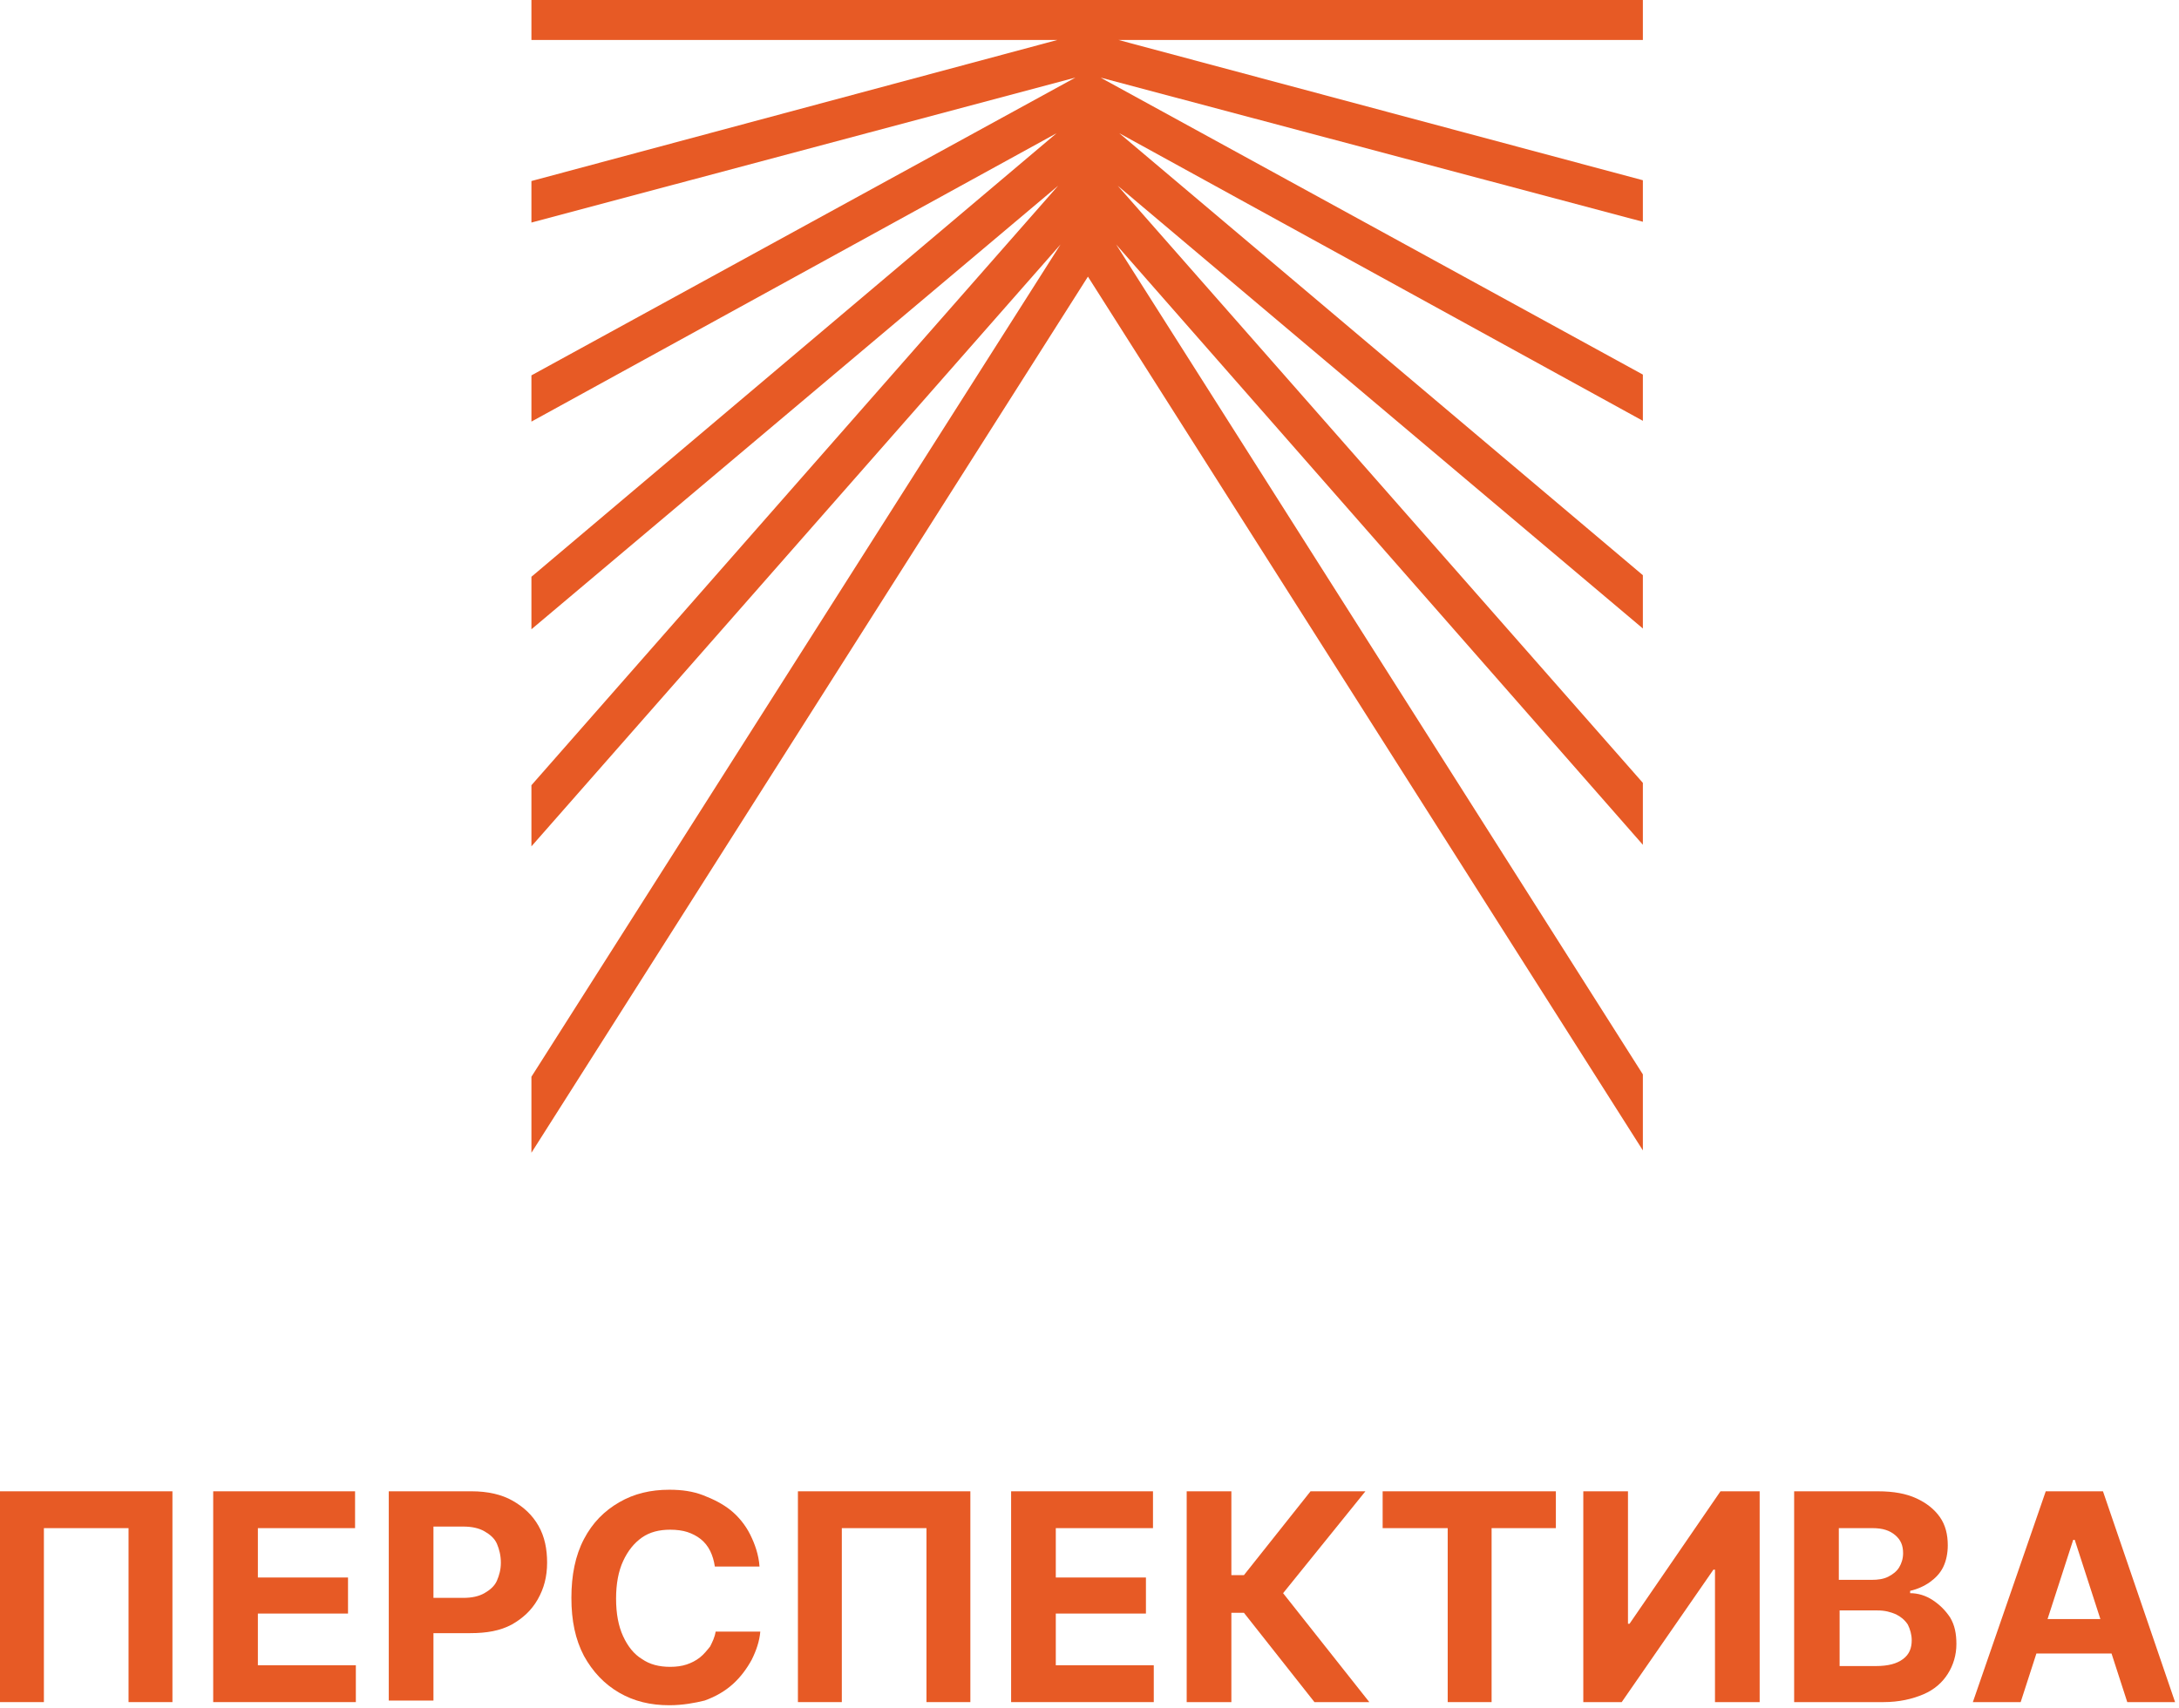
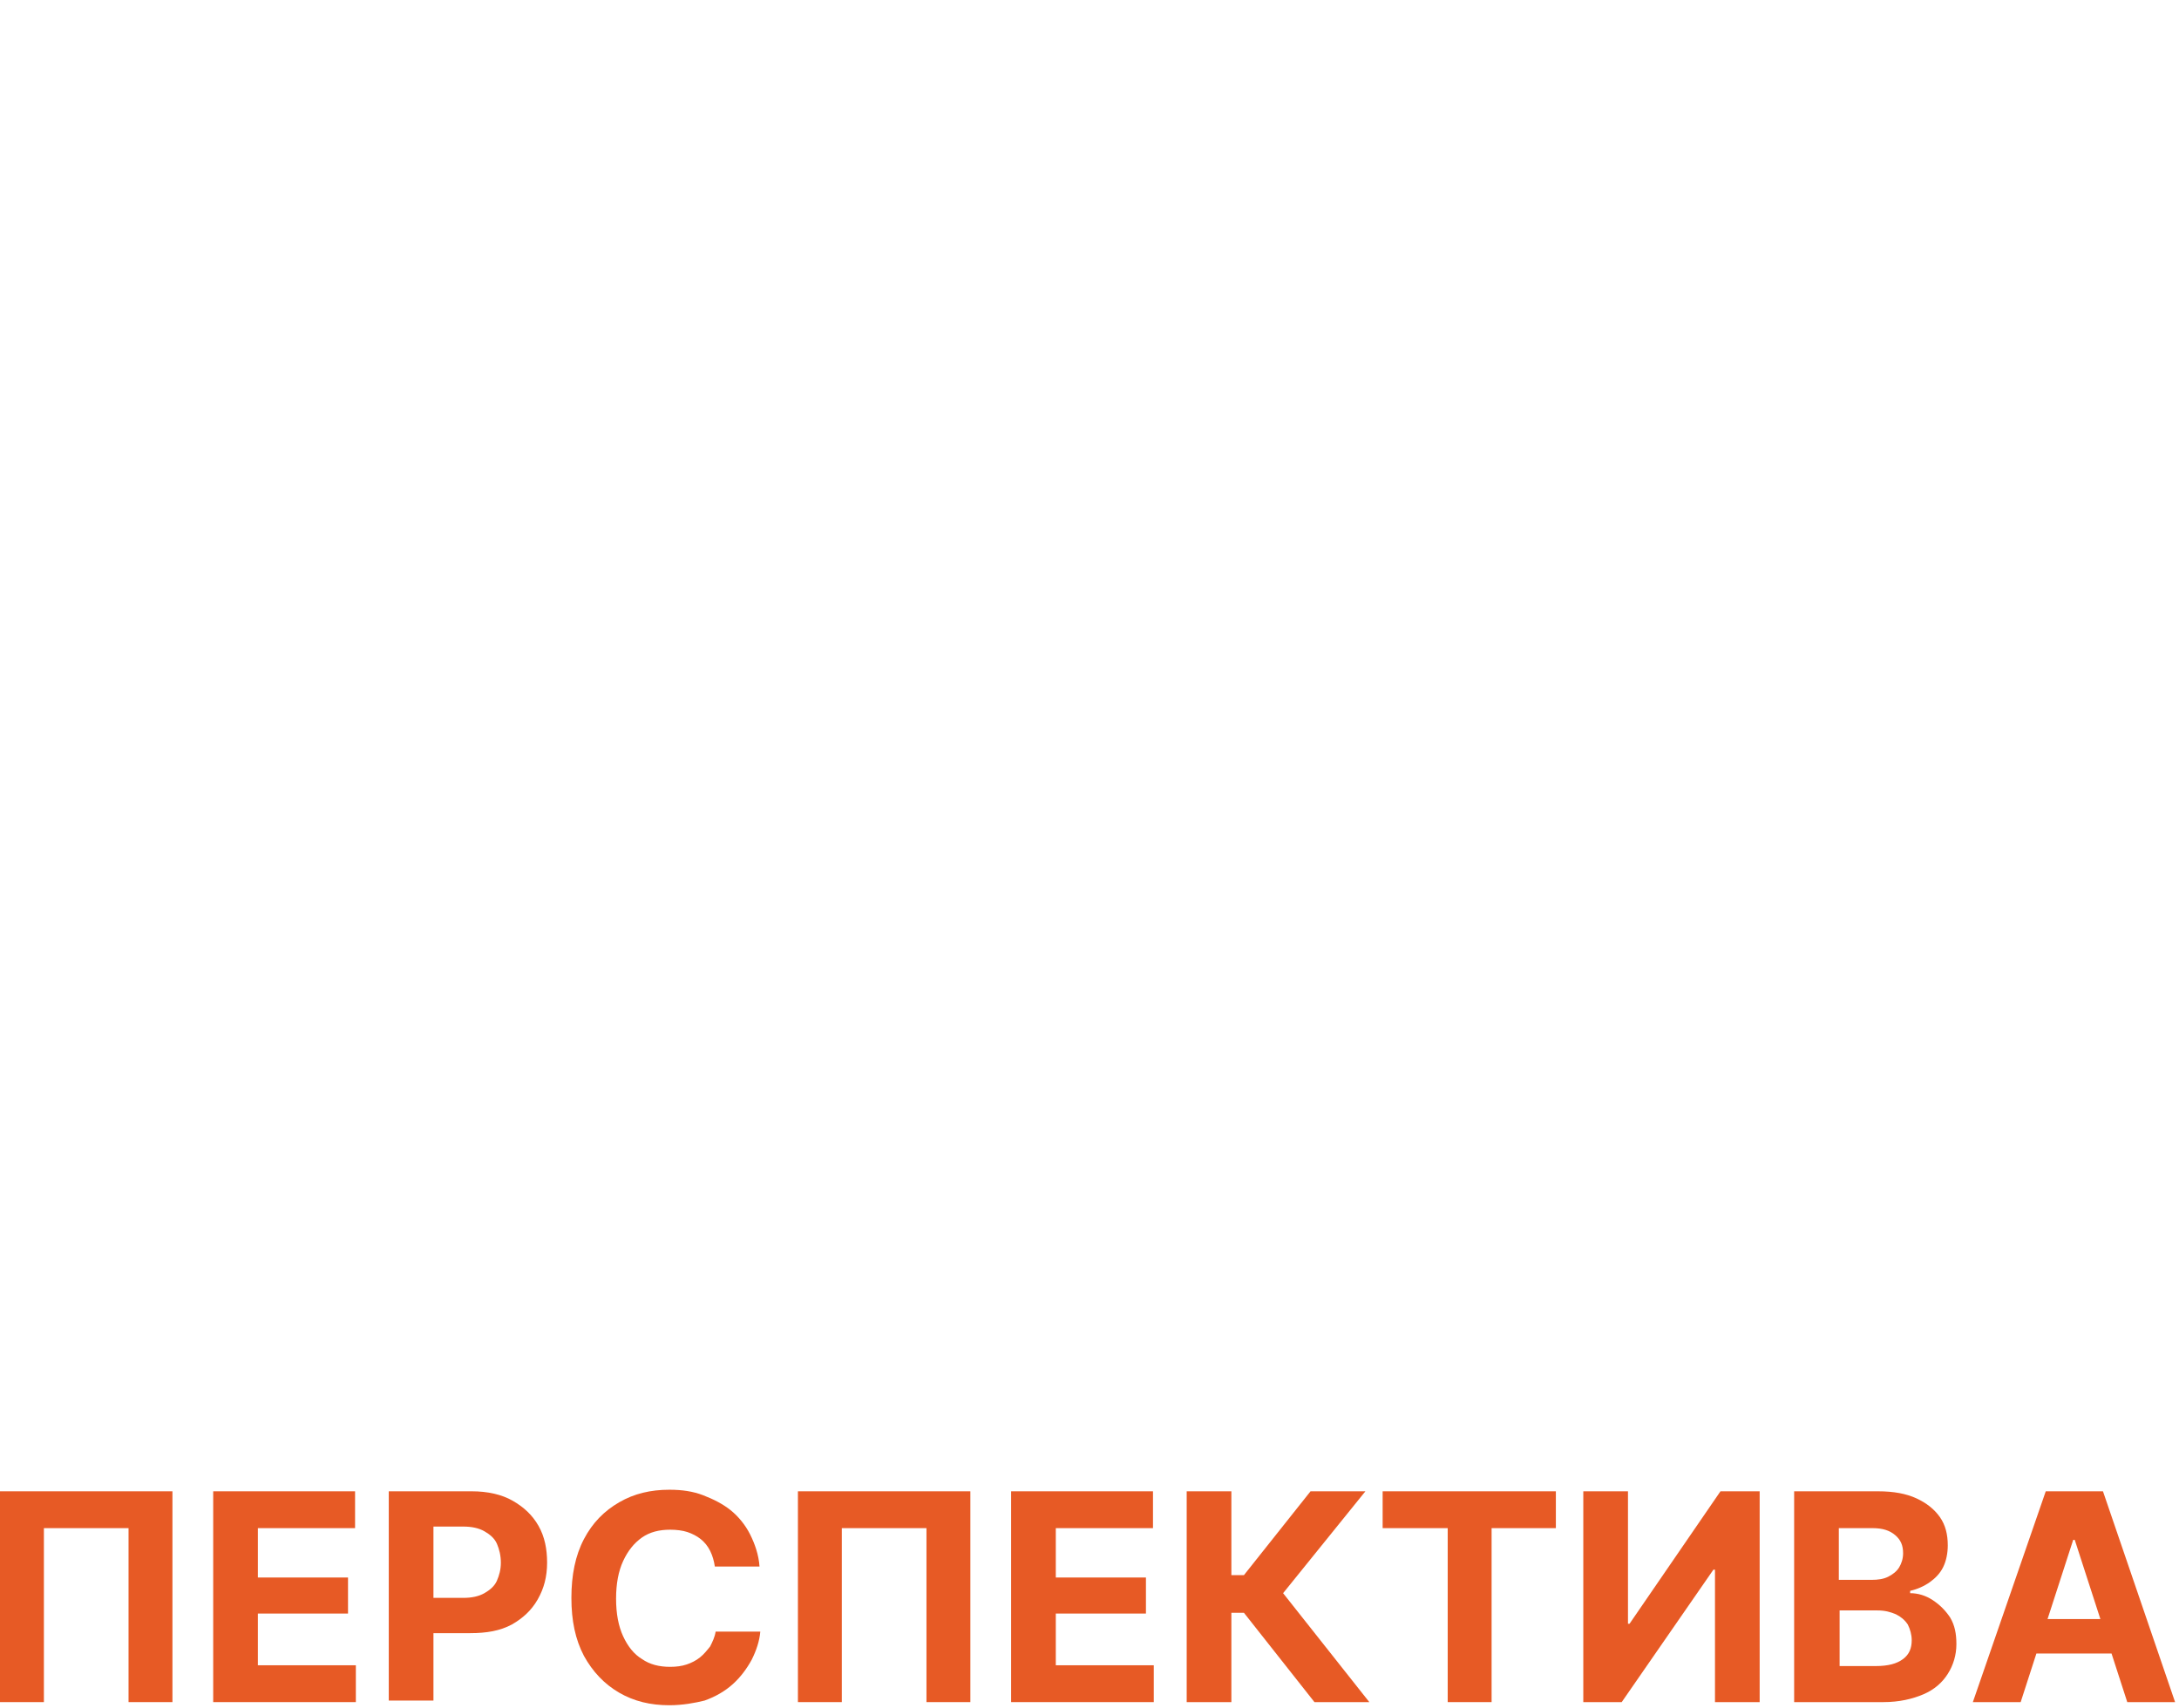
<svg xmlns="http://www.w3.org/2000/svg" width="278" height="218" viewBox="0 0 278 218" fill="none">
  <path d="M22 190.3V217.2H16.4V195H5.6V217.2H0V190.3H22Z" fill="#E75A25" />
  <path d="M27.2 217.2V190.3H45.3V195H32.9V201.3H44.4V205.9H32.9V212.5H45.4V217.2H27.2Z" fill="#E75A25" />
  <path d="M49.6 217.2V190.3H60.2C62.2 190.3 64 190.7 65.4 191.5C66.8 192.3 67.9 193.3 68.7 194.7C69.5 196.1 69.8 197.7 69.8 199.4C69.8 201.2 69.4 202.7 68.6 204.1C67.8 205.5 66.7 206.5 65.3 207.3C63.8 208.1 62.1 208.4 60 208.4H53.3V203.9H59.1C60.2 203.9 61.1 203.7 61.8 203.3C62.5 202.9 63.1 202.4 63.4 201.7C63.7 201 63.9 200.3 63.9 199.4C63.9 198.5 63.7 197.7 63.4 197C63.1 196.3 62.5 195.8 61.8 195.4C61.1 195 60.2 194.8 59.1 194.8H55.3V217H49.6V217.2Z" fill="#E75A25" />
  <path d="M85.4 217.6C83 217.6 80.9 217.1 79 216C77.1 214.9 75.6 213.3 74.5 211.3C73.4 209.2 72.9 206.8 72.9 203.9C72.9 201 73.4 198.5 74.5 196.4C75.6 194.3 77.1 192.8 79 191.7C80.9 190.6 83 190.1 85.4 190.1C87 190.1 88.4 190.3 89.7 190.8C91 191.3 92.2 191.9 93.2 192.7C94.2 193.5 95.1 194.6 95.7 195.8C96.3 197 96.8 198.4 96.9 199.9H91.2C91.1 199.2 90.9 198.5 90.6 197.9C90.3 197.3 89.9 196.8 89.4 196.4C88.9 196 88.3 195.7 87.7 195.5C87.1 195.3 86.3 195.2 85.5 195.2C84.1 195.2 82.9 195.5 81.9 196.2C80.9 196.9 80.1 197.9 79.5 199.2C78.9 200.5 78.6 202.1 78.6 204C78.6 205.9 78.9 207.5 79.5 208.8C80.1 210.1 80.9 211.1 81.9 211.7C82.9 212.4 84.1 212.7 85.5 212.7C86.3 212.7 87 212.6 87.6 212.4C88.2 212.2 88.8 211.9 89.3 211.5C89.8 211.1 90.2 210.6 90.6 210.1C90.9 209.5 91.2 208.9 91.3 208.2H97C96.9 209.4 96.5 210.6 95.9 211.8C95.3 212.9 94.5 214 93.5 214.9C92.5 215.8 91.3 216.5 89.9 217C88.7 217.3 87.1 217.6 85.4 217.6Z" fill="#E75A25" />
  <path d="M123.8 190.3V217.2H118.2V195H107.4V217.2H101.8V190.3H123.8Z" fill="#E75A25" />
  <path d="M129 217.2V190.3H147.1V195H134.7V201.3H146.2V205.9H134.7V212.5H147.2V217.2H129Z" fill="#E75A25" />
  <path d="M167.7 217.2L158.7 205.8H157.1V217.2H151.4V190.3H157.1V201H158.7L167.2 190.3H174.2L163.7 203.3L174.7 217.2H167.7Z" fill="#E75A25" />
  <path d="M176.4 195V190.3H198.5V195H190.3V217.2H184.7V195H176.4Z" fill="#E75A25" />
  <path d="M202 190.3H207.7V207.2H207.9L219.5 190.3H224.5V217.2H218.8V200.3H218.6L206.9 217.2H202V190.3Z" fill="#E75A25" />
  <path d="M228.9 217.2V190.3H239.6C241.6 190.3 243.2 190.6 244.5 191.2C245.8 191.8 246.8 192.6 247.5 193.6C248.2 194.6 248.5 195.8 248.5 197.2C248.5 198.2 248.3 199.2 247.9 200C247.5 200.8 246.9 201.4 246.2 201.9C245.5 202.4 244.6 202.8 243.7 203V203.3C244.7 203.3 245.7 203.6 246.6 204.2C247.5 204.8 248.2 205.5 248.8 206.4C249.4 207.4 249.6 208.5 249.6 209.8C249.6 211.2 249.2 212.5 248.5 213.6C247.8 214.7 246.8 215.6 245.4 216.2C244 216.8 242.3 217.2 240.3 217.2H228.9ZM234.6 201.6H238.8C239.6 201.6 240.3 201.5 240.9 201.2C241.5 200.9 242 200.5 242.3 200C242.6 199.5 242.8 198.9 242.8 198.2C242.8 197.2 242.5 196.5 241.8 195.9C241.1 195.3 240.2 195 238.9 195H234.6V201.6ZM234.6 212.6H239.3C240.9 212.6 242 212.3 242.8 211.7C243.6 211.1 243.9 210.3 243.9 209.3C243.9 208.6 243.7 207.9 243.4 207.3C243 206.7 242.5 206.3 241.9 206C241.2 205.7 240.5 205.5 239.5 205.5H234.7V212.6H234.6Z" fill="#E75A25" />
  <path d="M257.8 217.2H251.7L261 190.3H268.3L277.5 217.2H271.4L264.7 196.5H264.5L257.8 217.2ZM257.4 206.6H271.8V211H257.4V206.6Z" fill="#E75A25" />
-   <path d="M209.6 137.1L142.4 31.2L209.6 107.8V99.9L142.6 23.7L209.6 80.2V73.4L142.8 17L209.6 53.7V47.8L140.4 9.9L209.6 28.3V23L142.7 5.1H209.6V0H67.8V5.1H134.9L67.8 23.1V28.4L137.2 9.9L67.8 47.9V53.8L134.8 17L67.8 73.6V80.3L135 23.7L67.8 100.2V108L135.3 31.2L67.8 137.4V147.1L138.8 35.3L209.6 146.8V137.1Z" fill="#E75A25" />
</svg>